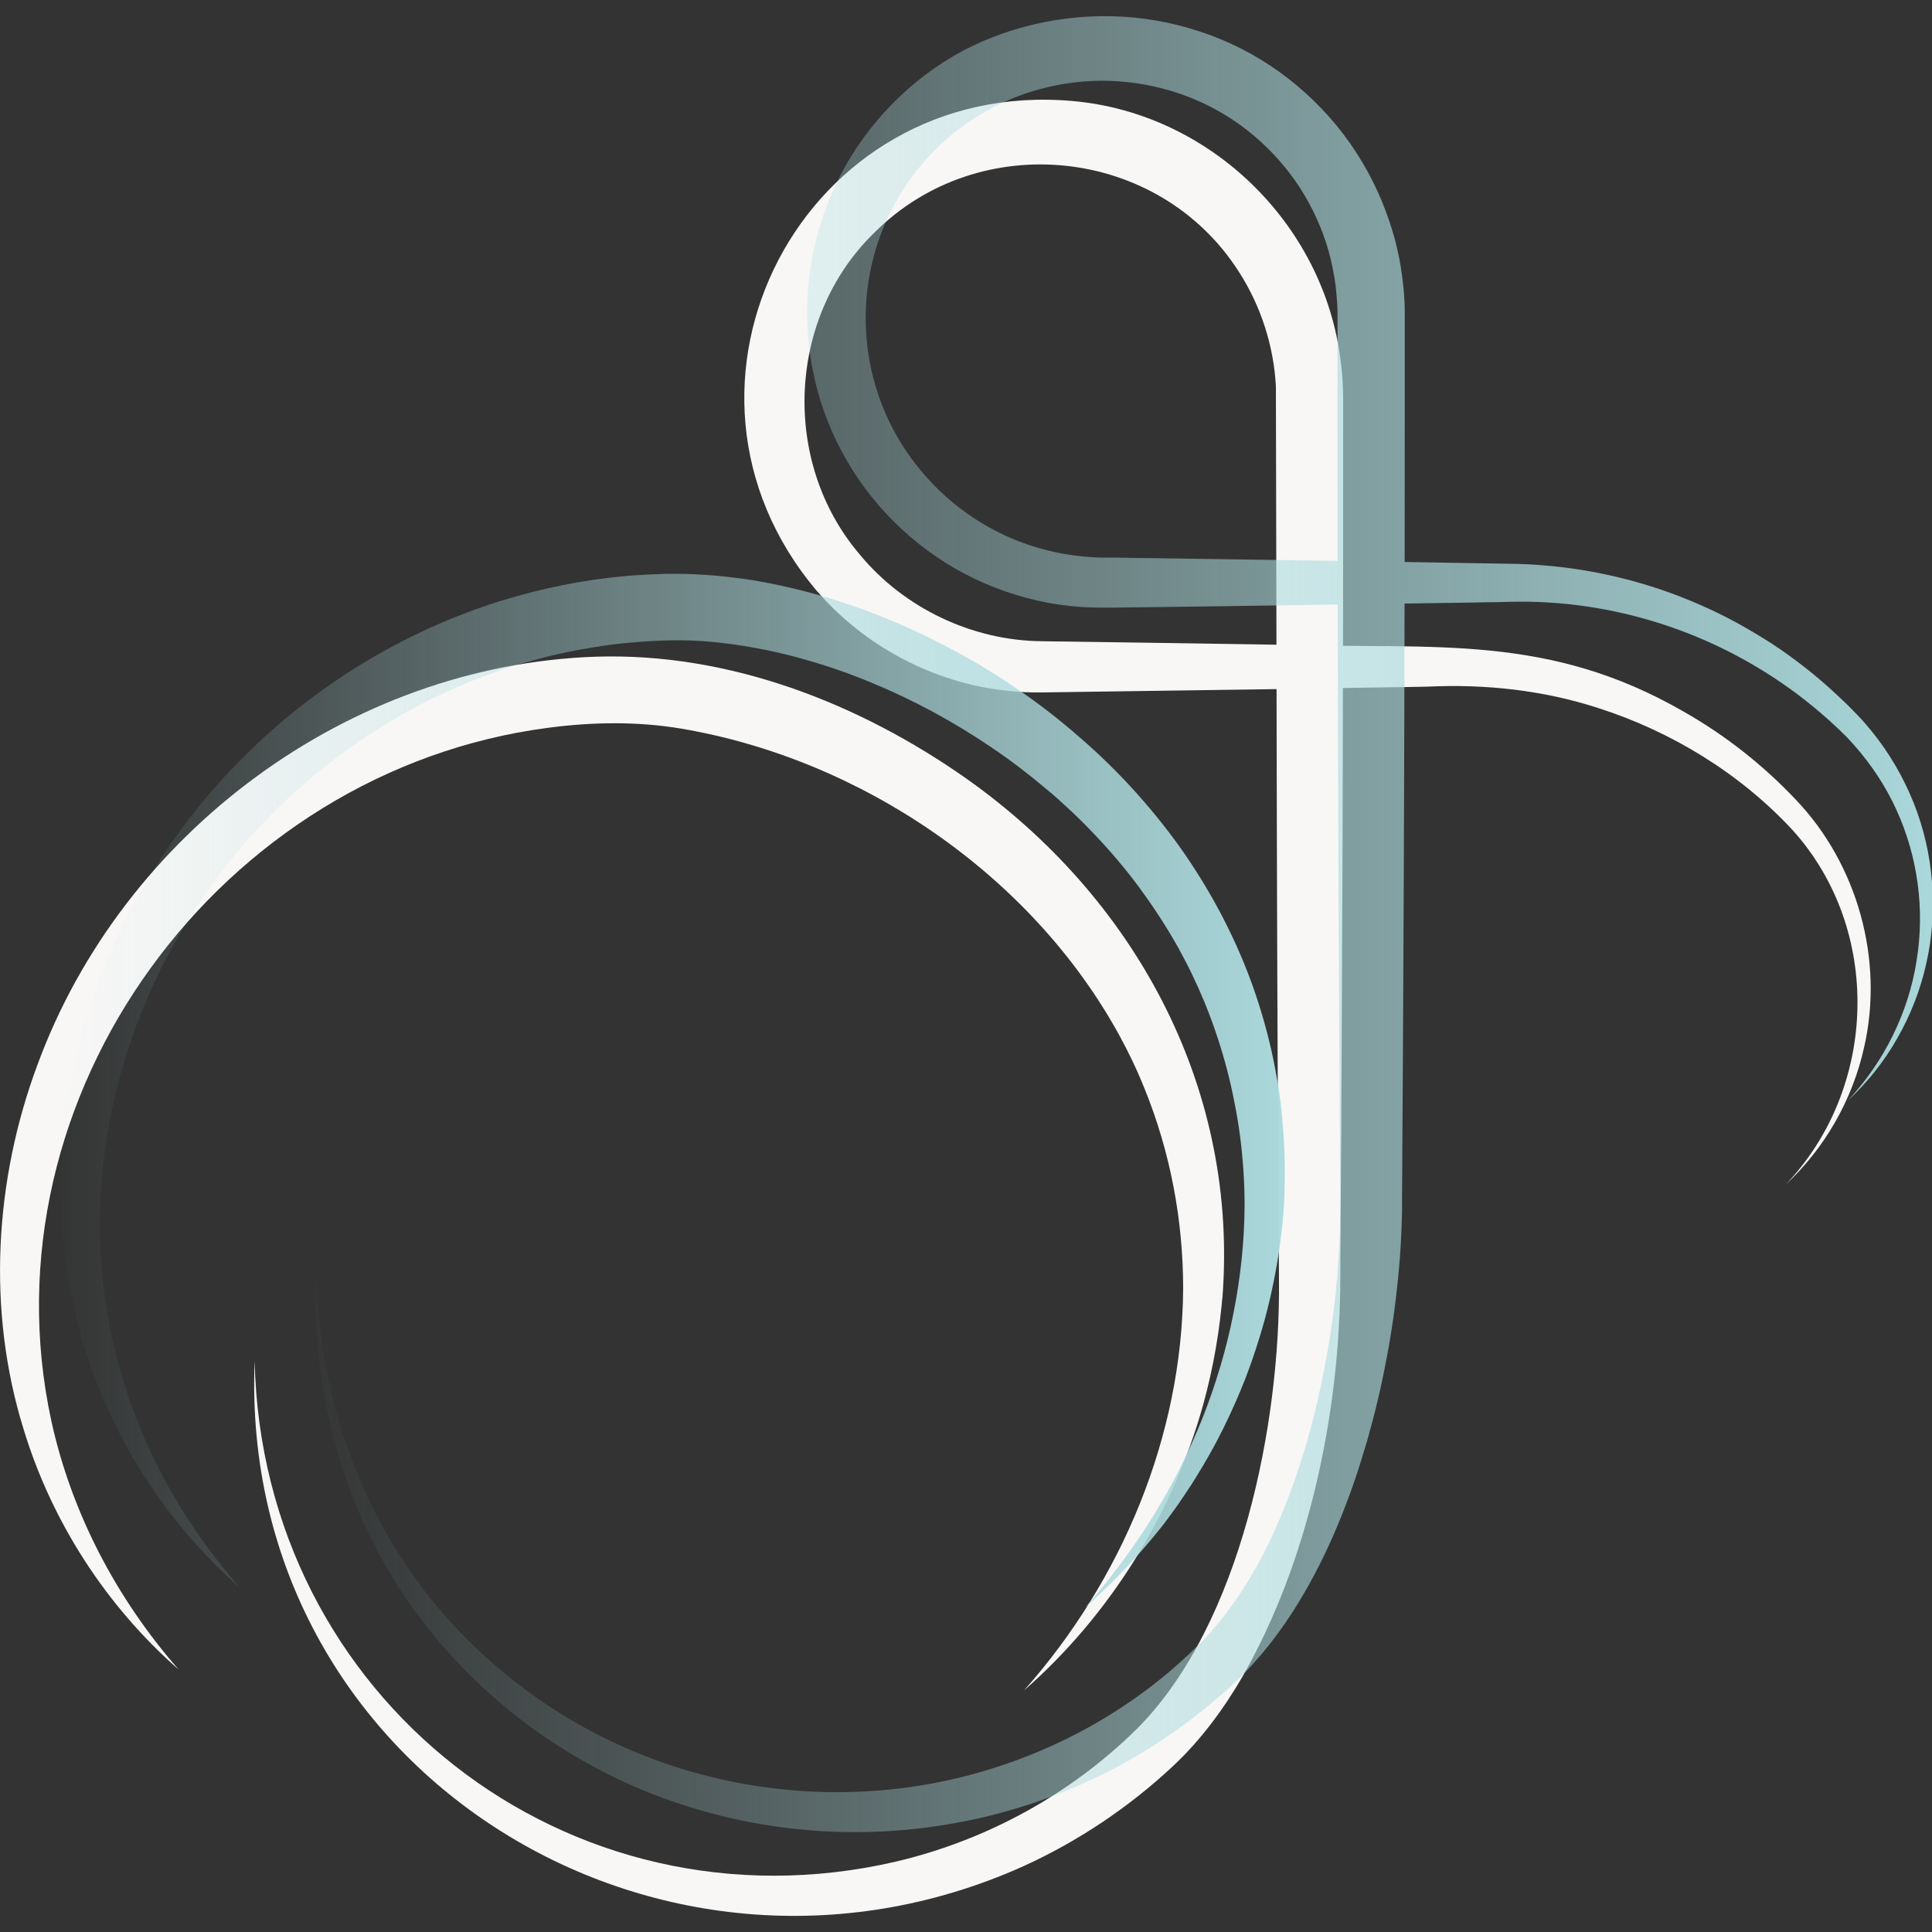
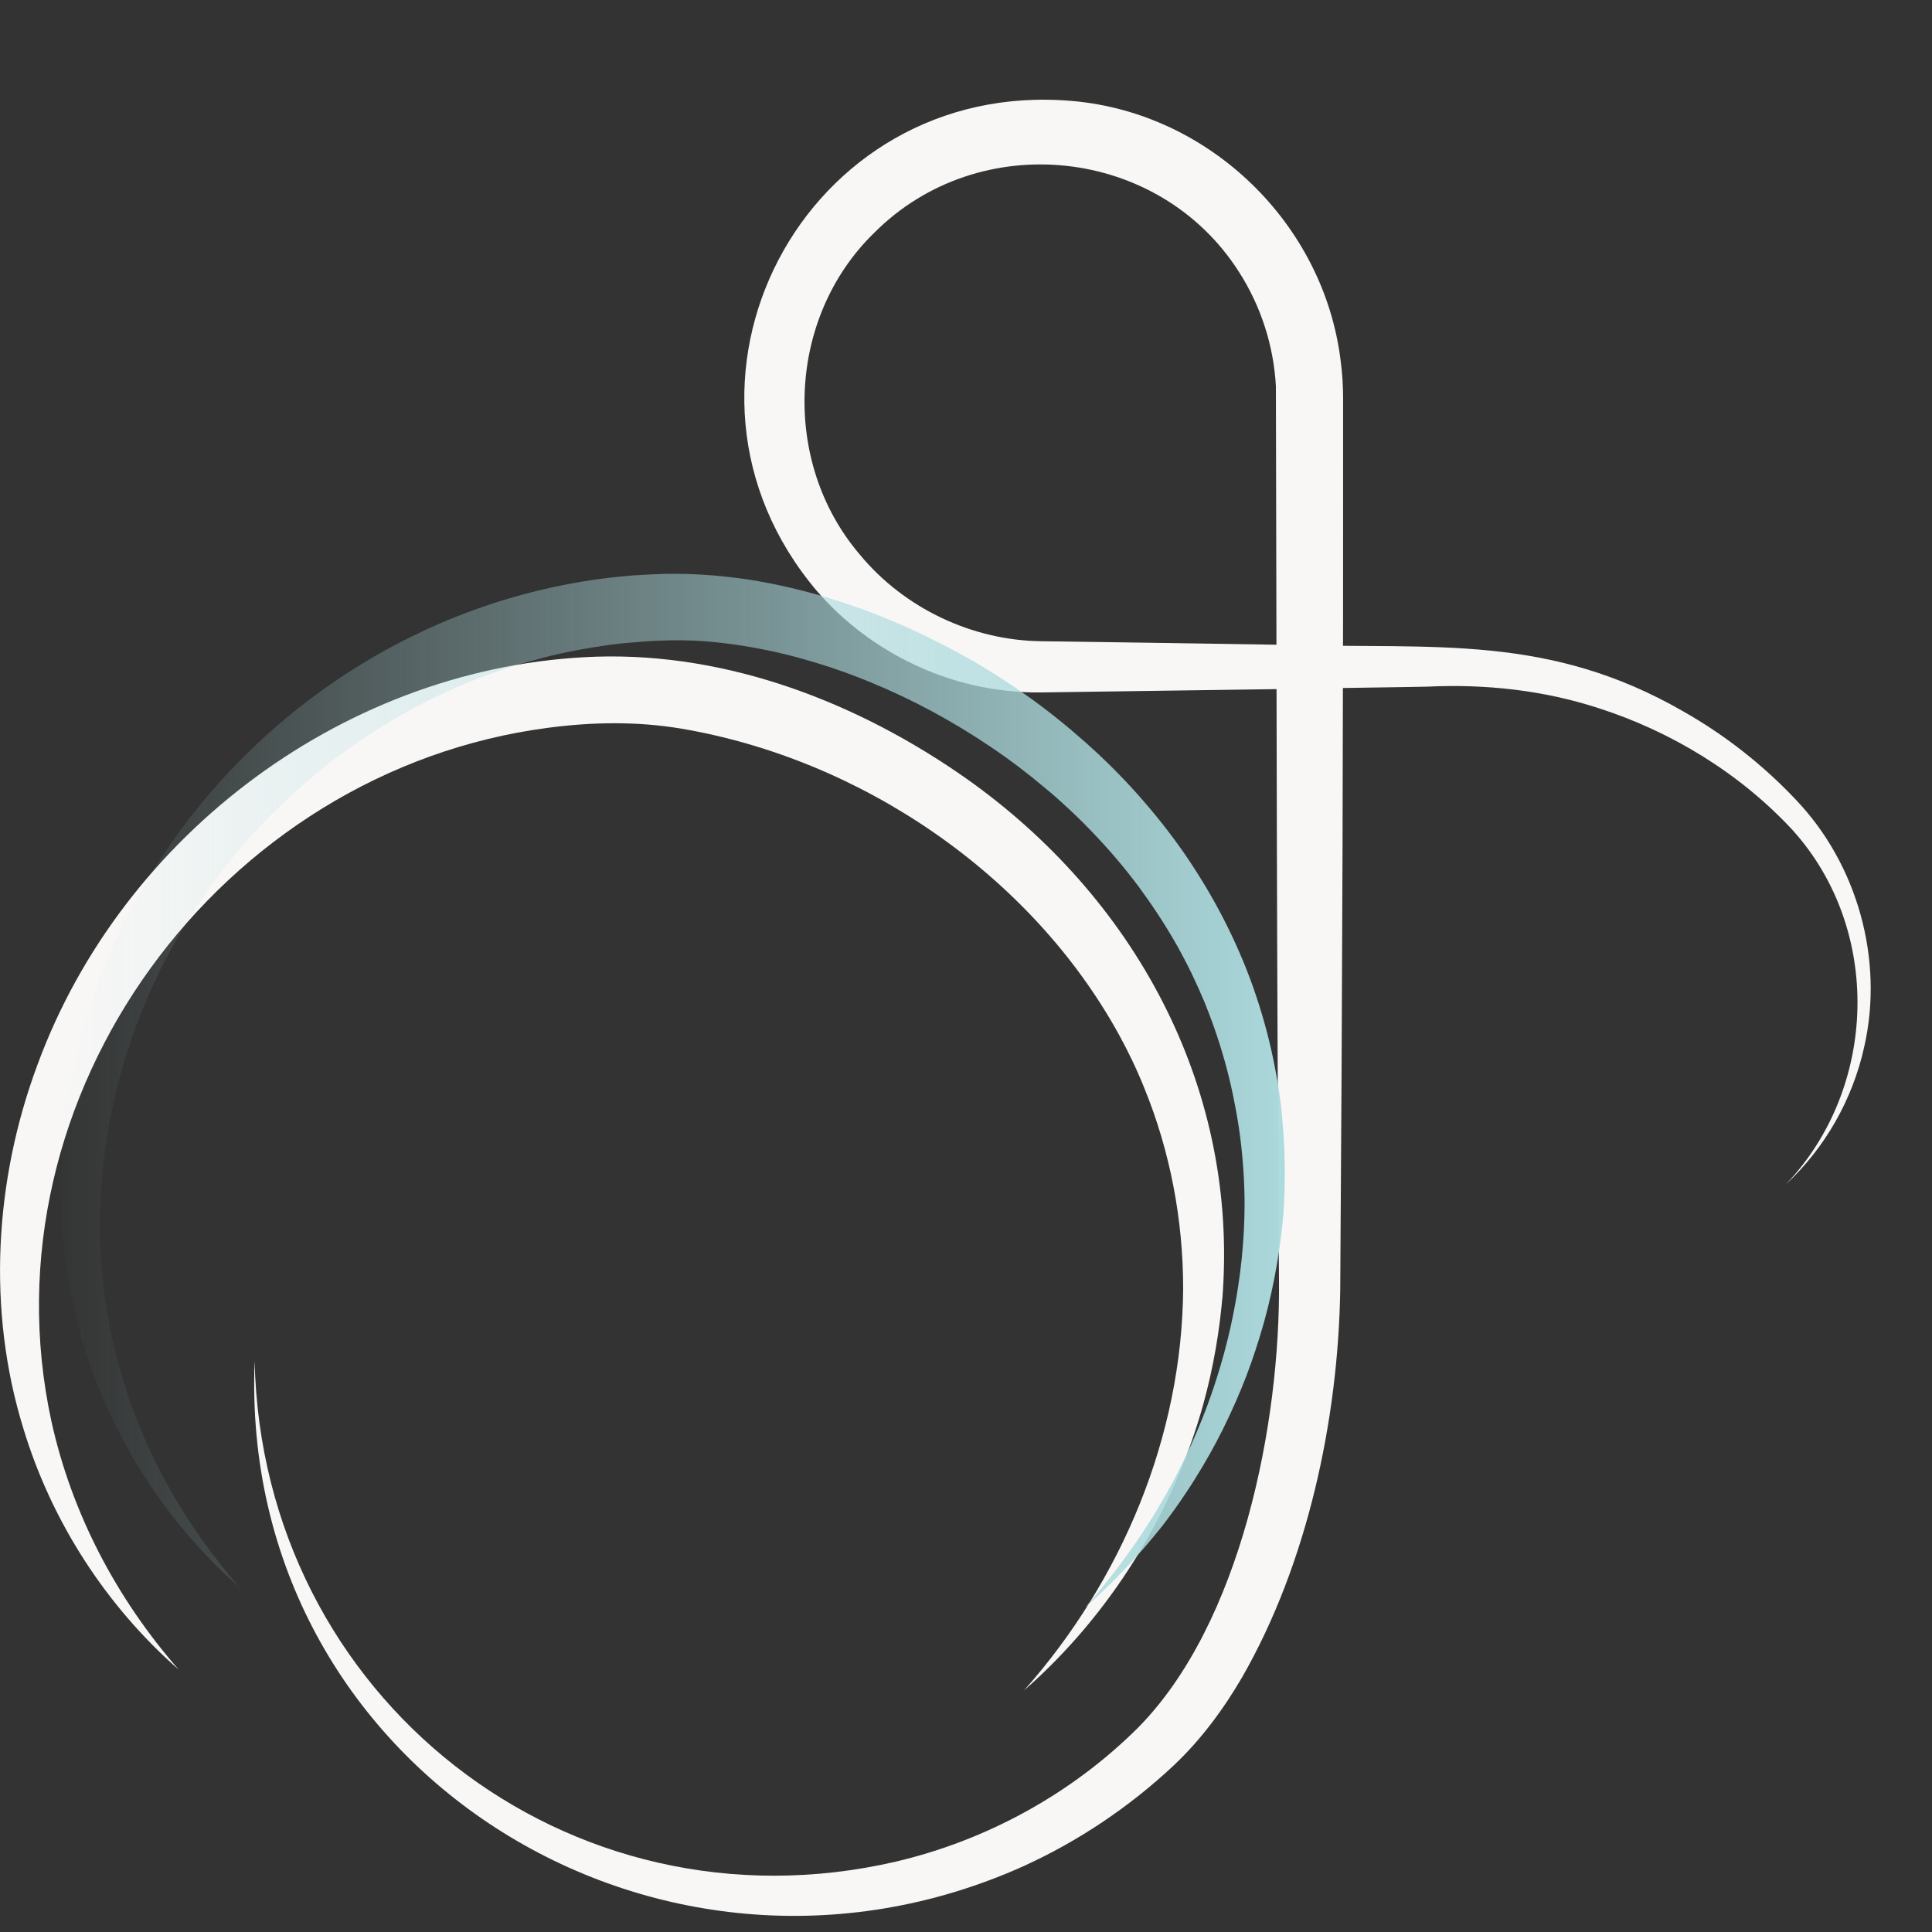
<svg xmlns="http://www.w3.org/2000/svg" x="0px" y="0px" viewBox="0 0 1000 1000" style="enable-background:new 0 0 1000 1000;" xml:space="preserve">
  <rect x="0" y="0" width="1000" height="1000" fill="#333333" stroke="none" />
  <style type="text/css"> .st0{fill:#F8F7F6;} .st1{fill:url(#SVGID_1_);} .st2{fill:url(#SVGID_00000112604472187171378640000003751362126245136003_);} .st3{fill:url(#SVGID_00000022527894637375651980000012455672615678419134_);} .st4{fill:url(#SVGID_00000096035829293877213670000008821849298893034925_);} .st5{fill:url(#SVGID_00000065794769705991344890000004777151738589738161_);} .st6{fill:url(#SVGID_00000058561047168064428830000007300605814355455125_);} .st7{fill:#493120;} .st8{fill:url(#SVGID_00000080924332720303678760000011272391638865520032_);} .st9{fill:url(#SVGID_00000110469896925114928760000010735378983790702219_);} .st10{fill:url(#SVGID_00000065789305269051739830000001400526379516245133_);} .st11{fill:url(#SVGID_00000103259113557196876060000007887818191309696922_);} .st12{fill:url(#SVGID_00000027570299256656994900000008314033667294460332_);} .st13{fill:url(#SVGID_00000162315830750600181750000012149529266037453984_);} .st14{fill:url(#SVGID_00000073702102555719524060000013991622725286492327_);} .st15{fill:url(#SVGID_00000147904986174143619320000012882701349958758844_);} .st16{fill:url(#SVGID_00000052784200060738745890000003163806064446873750_);} .st17{fill:#FFFFFF;} .st18{fill:url(#SVGID_00000159452813162883350800000001230477933595175078_);} .st19{fill:url(#SVGID_00000090278501048119918020000001276628526032051647_);} .st20{fill:url(#SVGID_00000091701805737368557790000010359015648466409126_);} .st21{fill:url(#SVGID_00000106114720916655118740000007990195766681639335_);} .st22{fill:url(#SVGID_00000046305189119988127470000009777630228558877861_);} .st23{fill:url(#SVGID_00000053533617989429868220000005556422086615020966_);} .st24{fill:url(#SVGID_00000067205543453122922100000001020970689511006348_);} .st25{fill:url(#SVGID_00000173145693304977279080000011923734273283809981_);} .st26{fill:url(#SVGID_00000143616357255160428390000000441897137577829027_);} .st27{fill:url(#SVGID_00000162340830457590458320000008341142174291169694_);} .st28{fill:url(#SVGID_00000106842210068203759130000005329230238789648290_);} .st29{fill:url(#SVGID_00000075876488494227388770000006743138900421381820_);} .st30{fill:url(#SVGID_00000181070474624831511380000015669859329291163520_);} </style>
  <g id="Слой_1">
    <g>
      <g>
        <path class="st0" d="M131.8,704.4c3.8,174.2,162.1,298.4,331.8,259.2c47.2-11.1,91-35.1,125.4-69.3c53.4-54,73.8-157.6,73-231.7 c-1.2-153.5-1.2-309.3-1.6-462.6c-1.1-21-7.8-41.7-19.2-59.4c-41.4-64.8-134.4-74.6-188.7-20.1c-45.1,43.8-48.3,118.7-7.5,166.5 c22.9,27.8,58.3,44.6,94.3,44.9c28.4,0.4,98.2,1.4,127.4,1.9c76.1,2.2,134.8-5.8,204.7,34.5c21.5,12.2,41.1,27.6,58.1,45.6 c32,33.5,45.7,83,35.4,128c-6,27.2-20.3,52.3-40.6,71.2c47.8-50.1,50-132.2,3.4-183.6c-27.1-29.2-62.6-50.9-100.4-63 c-28.6-9.3-58.5-12.5-88.4-11.1c0,0-10.3,0.2-10.3,0.2c-12.9,0.2-48.4,0.7-61.8,1c-29.6,0.4-98.8,1.4-127.5,1.8 c-6.1,0.1-12.2-0.2-18.3-0.9c-37.6-4-73.3-22.9-98.1-51.5C332.5,199.3,416,39.8,555.3,52.3c71,6.3,129.9,63.6,138.6,134.3 c0.9,6.7,1.3,13.5,1.3,20.2c0.1,152.7-0.4,308.1-1.5,461c-1.1,67.3-17,141.4-50.7,200.2c-9.6,16.5-21.3,32.4-35.4,45.7 c-22.9,21.5-49.4,39.3-78,52.3C340.4,1050.9,123.3,915.2,131.8,704.4L131.8,704.4z" />
        <path class="st0" d="M530,875c50.6-57,81.9-131.6,82.4-208.1c0,0,0-3.6,0-3.6l3-3.2l0,0l-3,6.9c0-35.5-6.7-71-20.1-103.8 c-3.8-9.5-8.3-18.9-13.2-27.8c-45.7-83-133.7-142.6-226.7-158.3c-22.8-3.8-45.9-3.4-68.7-0.4C114.3,398.8-10,566.9,26.6,735.6 c10.5,47.7,33.7,91.8,65.9,128.6C55.3,831.6,26.8,788,12.1,739.4c-18.9-61.1-15-128.5,7.3-188.3c44-119.8,161-206.9,289.1-211.2 c68.8-2.2,136.1,24,191.7,63.1c86.4,61.1,139.6,157.7,132.8,264.7c0,0-0.3,4.4-0.3,4.4l-2.7,2.6l0,0l3-6.8 c-1.5,20-4.9,39.8-10.2,59C607,783.7,574.4,836.1,530,875L530,875z" />
      </g>
      <g>
        <linearGradient id="SVGID_1_" gradientUnits="userSpaceOnUse" x1="146.31" y1="478.358" x2="1013.935" y2="478.358">
          <stop offset="0" style="stop-color:#ACDADD;stop-opacity:0" />
          <stop offset="0.5" style="stop-color:#ACDADD;stop-opacity:0.5" />
          <stop offset="1" style="stop-color:#ACDADD" />
        </linearGradient>
-         <path class="st1" d="M163.6,661.3c1,27.5,5.5,54.7,13.8,80.6c8.2,25.9,20.3,50.5,35.8,72.6c15.5,22.1,34.5,41.6,55.8,57.8 c21.3,16.3,44.9,29.3,69.9,38.5c50,18.5,105.1,21.8,156.4,9.6c25.6-6.1,50.3-15.9,73-29.1c5.6-3.3,11.2-6.8,16.6-10.5 c5.4-3.7,10.6-7.6,15.7-11.7c5.1-4.1,10-8.4,14.8-12.9c1.2-1.1,2.4-2.3,3.5-3.4l1.8-1.7l1.6-1.7c2.2-2.2,4.3-4.5,6.4-7 c8.2-9.6,15.4-20.3,21.7-31.6c6.3-11.3,11.7-23.3,16.4-35.6c9.4-24.6,16-50.5,20.5-76.7c2.3-13.1,3.9-26.3,5-39.5 c0.5-6.6,0.9-13.2,1.2-19.8c0.1-3.3,0.2-6.6,0.2-9.9c0-1.6,0-3.3,0-4.9l0-5.1l-0.5-82.4c-0.6-109.9-0.9-219.8-0.9-329.6l0-41.2 l0-2.6l0-2.3c0-1.5-0.1-3-0.2-4.5c-0.2-3-0.5-6-0.8-9c-0.4-3-0.9-5.9-1.5-8.9c-0.6-2.9-1.3-5.9-2.1-8.8 c-3.3-11.6-8.3-22.6-14.8-32.7c-6.5-10.1-14.6-19.2-23.8-27c-9.2-7.8-19.5-14.1-30.6-18.8c-11.1-4.7-22.9-7.7-34.9-9 c-12-1.3-24.2-0.8-36.1,1.5c-11.9,2.3-23.4,6.2-34.1,11.9c-10.7,5.6-20.5,12.8-29.1,21.4c-8.6,8.6-16,18.4-21.7,29.1 c-11.5,21.4-16.4,46.4-13.9,70.7c1.2,12.2,4.3,24.2,9,35.4c4.7,11.3,11.2,21.9,19.1,31.3c7.9,9.5,17.2,17.8,27.5,24.5 c10.3,6.8,21.6,12,33.5,15.4c5.9,1.7,12,3,18.2,3.8c3.1,0.4,6.2,0.7,9.3,0.9c1.6,0.1,3.1,0.2,4.7,0.2l1.2,0l1.3,0l2.6,0l41.2,0.6 l82.4,1.2l82.5,1.4c28.5,0.3,57,5.5,83.7,15.2c13.3,4.9,26.3,10.8,38.6,17.9c6.1,3.5,12.2,7.2,18,11.2c5.8,4,11.5,8.3,16.9,12.7 c5.5,4.5,10.7,9.2,15.8,14.1l1.9,1.8l1.9,1.9c1.2,1.3,2.5,2.5,3.7,3.8c2.5,2.6,4.8,5.3,7.1,8.1c9,11.1,16.3,23.6,21.6,36.8 c5.3,13.2,8.5,27.1,9.6,41.2c1.1,14.1,0.2,28.2-2.9,41.9c-3,13.7-8.1,26.8-15,38.9c-3.4,6-7.3,11.8-11.6,17.2 c-2.1,2.7-4.4,5.3-6.7,7.8c-2.3,2.5-4.8,5-7.3,7.3c9.4-10.1,17.2-21.4,23.2-33.6c6-12.2,10.2-25.2,12.3-38.6 c4.4-26.6,0.6-54.3-10.5-78.4c-5.5-12.1-12.9-23.2-21.6-33.1c-2.2-2.5-4.4-4.9-6.8-7.1c-1.1-1.2-2.4-2.3-3.6-3.4l-1.8-1.7 l-1.9-1.7c-5-4.4-10.2-8.7-15.5-12.7c-21.4-16-45.4-28.4-70.7-36.5c-25.3-8.1-51.7-12-78.2-11.3c-3.3,0.1-6.8,0.2-10.2,0.2 l-10.3,0.2l-20.6,0.3l-41.2,0.6l-82.4,1.2l-41.2,0.5l-2.6,0l-1.3,0l-1.4,0c-1.9,0-3.8,0-5.6-0.1c-3.8-0.1-7.5-0.4-11.3-0.8 c-7.5-0.8-14.9-2.2-22.2-4.2c-14.6-3.9-28.6-9.9-41.5-18c-12.8-8-24.5-18-34.4-29.4c-10-11.4-18.2-24.4-24.4-38.3 c-6.2-13.9-10.2-28.8-12-43.9c-1.8-15.1-1.3-30.6,1.4-45.6c2.7-15,7.7-29.7,14.7-43.3c7-13.6,16.2-26.2,26.9-37.1 c10.7-10.9,23.1-20.3,36.7-27.6C525,12.3,556.5,6.1,587.1,9.1c15.3,1.5,30.4,5.3,44.7,11.2c14.3,5.9,27.6,14,39.5,24 c11.8,9.9,22.2,21.5,30.6,34.5c8.4,12.9,14.9,27.2,19.2,42c1.1,3.7,2,7.5,2.8,11.2c0.8,3.8,1.4,7.6,1.9,11.4 c0.5,3.8,0.9,7.7,1.1,11.5c0.1,1.9,0.2,3.9,0.2,5.8l0,2.9l0,2.6l0,41.2c0,109.9-0.3,219.7-0.9,329.6l-0.5,82.4l0,5.2 c0,1.8,0,3.6-0.1,5.4c-0.1,3.6-0.2,7.2-0.4,10.7c-0.3,7.1-0.9,14.2-1.6,21.3c-1.4,14.1-3.4,28.2-6.1,42.1 c-2.6,13.9-5.9,27.7-9.8,41.4c-2,6.8-4.1,13.6-6.4,20.4c-2.3,6.7-4.8,13.4-7.5,20.1c-5.4,13.3-11.6,26.3-18.9,38.8 c-7.3,12.5-15.7,24.6-25.7,35.7c-2.5,2.8-5.1,5.5-7.7,8.1l-2,2l-2,1.8c-1.3,1.2-2.6,2.5-4,3.6c-5.4,4.8-11,9.3-16.7,13.7 c-5.7,4.4-11.6,8.5-17.6,12.4c-6,3.9-12.2,7.6-18.5,11.1c-6.3,3.5-12.7,6.6-19.3,9.6c-6.5,3-13.2,5.7-19.9,8.1 c-3.4,1.3-6.8,2.4-10.2,3.5c-3.4,1.1-6.8,2.1-10.3,3.1c-6.9,1.9-13.8,3.7-20.8,5c-28,5.7-56.8,7.2-85.1,4.5 c-28.3-2.7-56.2-9.6-82.3-20.4c-52.3-21.7-97.6-59.3-127.5-106.7c-15-23.7-26-49.6-32.9-76.5 C165.5,716.5,162.6,688.7,163.6,661.3z" />
        <linearGradient id="SVGID_00000006679693068249860360000011005936519302381957_" gradientUnits="userSpaceOnUse" x1="24.669" y1="564.184" x2="671.934" y2="564.184">
          <stop offset="0" style="stop-color:#ACDADD;stop-opacity:0" />
          <stop offset="0.5" style="stop-color:#ACDADD;stop-opacity:0.5" />
          <stop offset="1" style="stop-color:#ACDADD" />
        </linearGradient>
        <path style="fill:url(#SVGID_00000006679693068249860360000011005936519302381957_);" d="M561.8,831.9 c12.8-14.6,24.4-30.1,34.6-46.4c1.3-2,2.5-4.1,3.7-6.2c1.2-2,2.4-4.1,3.6-6.2c1.2-2.1,2.3-4.2,3.5-6.3c1.2-2.1,2.2-4.2,3.3-6.4 c4.3-8.5,8.2-17.2,11.8-26.1c3.5-8.8,6.6-17.8,9.3-26.9c2.7-9.1,5-18.3,6.8-27.5c3.7-18.5,5.7-37.3,5.8-56l0-3.6l3-3.2l0,0 l-3,6.9c0-11.9-0.8-23.8-2.3-35.6c-0.4-2.9-0.8-5.9-1.3-8.8c-0.5-2.9-1-5.8-1.6-8.7c-1.1-5.8-2.4-11.6-3.9-17.3 c-3-11.4-6.7-22.6-11.1-33.5l-0.8-2l-0.9-2l-1.7-4c-1.2-2.7-2.5-5.3-3.7-8c-1.3-2.6-2.6-5.3-4-7.9l-2.1-3.9l-1-1.9l-1.1-1.9 c-5.8-10.2-12.3-20-19.2-29.4c-7-9.4-14.6-18.4-22.7-26.9c-2-2.2-4.1-4.2-6.1-6.3c-2.1-2.1-4.2-4.1-6.3-6.1 c-4.3-4-8.6-8-13.2-11.7c-9-7.6-18.3-14.7-28.1-21.3c-19.5-13.2-40.3-24.5-61.9-33.4c-10.8-4.5-21.9-8.4-33.1-11.6 c-11.2-3.3-22.6-5.8-34-7.6c-5.7-0.9-11.4-1.6-17.1-2.1c-5.7-0.5-11.4-0.7-17-0.7c-2.8,0-5.6,0.1-8.5,0.2l-4.4,0.2l-4.3,0.3 c-2.9,0.2-5.8,0.5-8.7,0.7c-2.9,0.3-5.8,0.6-8.7,1c-11.5,1.6-23,3.7-34.2,6.6c-2.8,0.8-5.6,1.5-8.4,2.3l-4.2,1.2l-4.2,1.3 c-2.8,0.8-5.5,1.8-8.3,2.8c-2.7,1-5.5,2-8.2,3c-43.5,16.8-83.1,44-114.9,78.5c-8,8.6-15.5,17.7-22.4,27.2 c-7,9.5-13.4,19.4-19.2,29.6c-5.9,10.2-11.1,20.8-15.7,31.7c-4.7,10.8-8.6,22-12,33.4c-0.8,2.8-1.6,5.7-2.4,8.6l-1.1,4.3 l-0.5,2.2l-0.5,2.2l-1,4.3c-0.3,1.4-0.6,2.9-0.9,4.4c-0.6,2.9-1.1,5.8-1.6,8.8c-2,11.7-3.2,23.6-3.7,35.5 c-0.6,11.9-0.3,23.8,0.7,35.7c1,11.9,2.8,23.8,5.4,35.5c2.6,11.7,6,23.3,10,34.7c4.2,11.3,8.9,22.5,14.5,33.3 c11.1,21.7,25.1,42,41.3,60.6c-37.2-32.6-65.6-76.2-80.4-124.8c-7.4-24.2-11.5-49.7-12-75.2l-0.1-4.8c0-1.6,0-3.2,0-4.8 c0-3.2,0.1-6.4,0.3-9.6c0.1-3.2,0.4-6.4,0.6-9.6c0.3-3.2,0.5-6.4,0.9-9.6c1.4-12.7,3.5-25.4,6.5-37.9c3-12.5,6.6-24.8,11.1-36.9 c4.5-12,9.7-23.9,15.7-35.3c5.9-11.4,12.5-22.6,19.8-33.2l2.7-4l2.8-3.9l1.4-2l1.5-1.9l2.9-3.9c4-5.1,8-10.1,12.3-15 c33.9-39.1,77.1-70.2,125.5-89.6c24.2-9.7,49.6-16.4,75.4-19.9c3.2-0.4,6.5-0.8,9.7-1.1c3.2-0.3,6.5-0.7,9.7-0.8l4.9-0.3l4.9-0.2 c3.2-0.2,6.6-0.2,10-0.2c6.7,0,13.3,0.4,19.9,0.9c6.6,0.6,13.1,1.4,19.6,2.4c25.9,4.3,50.9,11.9,74.7,22.1 c11.9,5.1,23.5,10.9,34.8,17.1c11.3,6.3,22.2,13.3,32.7,20.7c10.5,7.4,20.6,15.6,30.3,24.2c9.7,8.6,18.8,17.7,27.4,27.4 c8.6,9.7,16.6,19.8,24,30.5c7.3,10.7,14,21.8,19.9,33.3c5.9,11.5,11.1,23.4,15.4,35.6c4.3,12.2,7.8,24.7,10.4,37.3 c1.3,6.3,2.4,12.7,3.3,19c0.5,3.2,0.8,6.4,1.1,9.6c0.3,3.2,0.5,6.4,0.8,9.6c0.9,12.8,0.9,25.6,0.2,38.3l-0.3,4.4l-2.7,2.6l0,0 l3-6.8c-1.5,20-4.9,39.8-10.2,59c-2.7,9.6-5.8,19.1-9.3,28.3c-3.6,9.3-7.6,18.3-12,27.2c-4.4,8.9-9.3,17.5-14.5,25.8 c-1.3,2.1-2.6,4.2-4,6.2c-1.4,2.1-2.7,4.1-4.1,6.1c-1.4,2-2.8,4-4.3,6c-1.5,2-2.9,4-4.4,5.9C589.8,804.7,576.4,819,561.8,831.9z" />
      </g>
    </g>
  </g>
  <g id="Слой_2"> </g>
</svg>